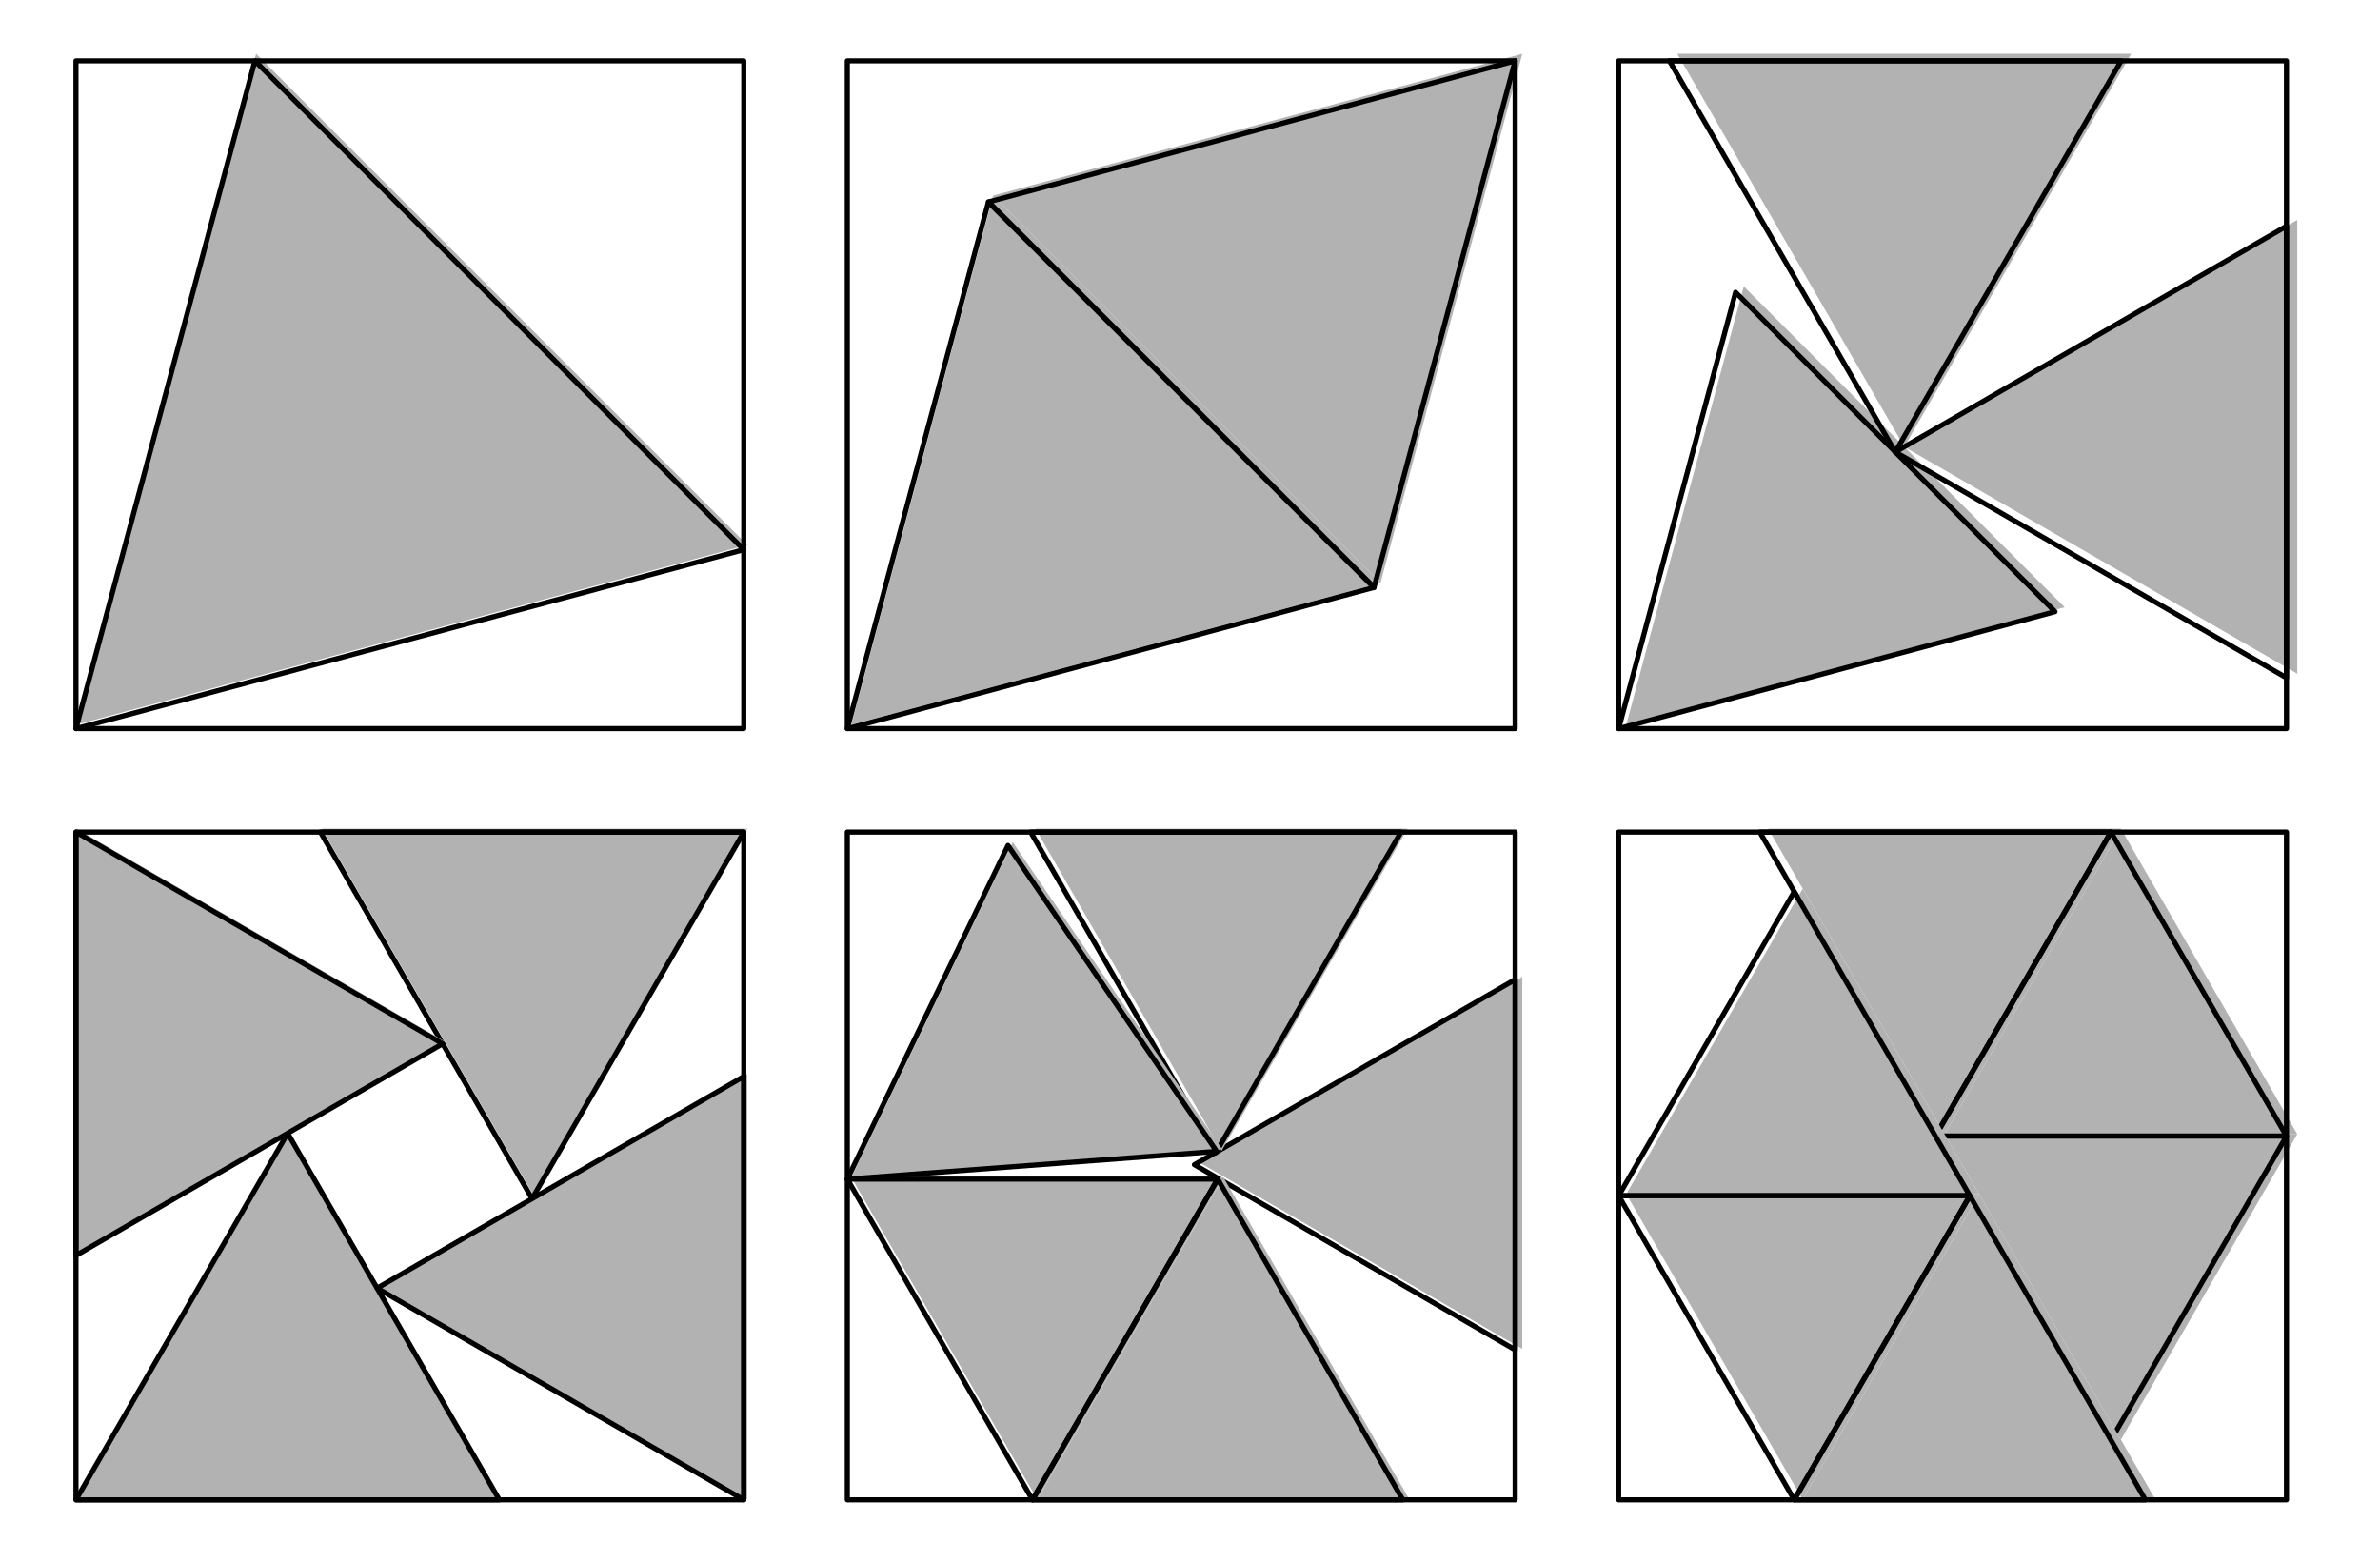
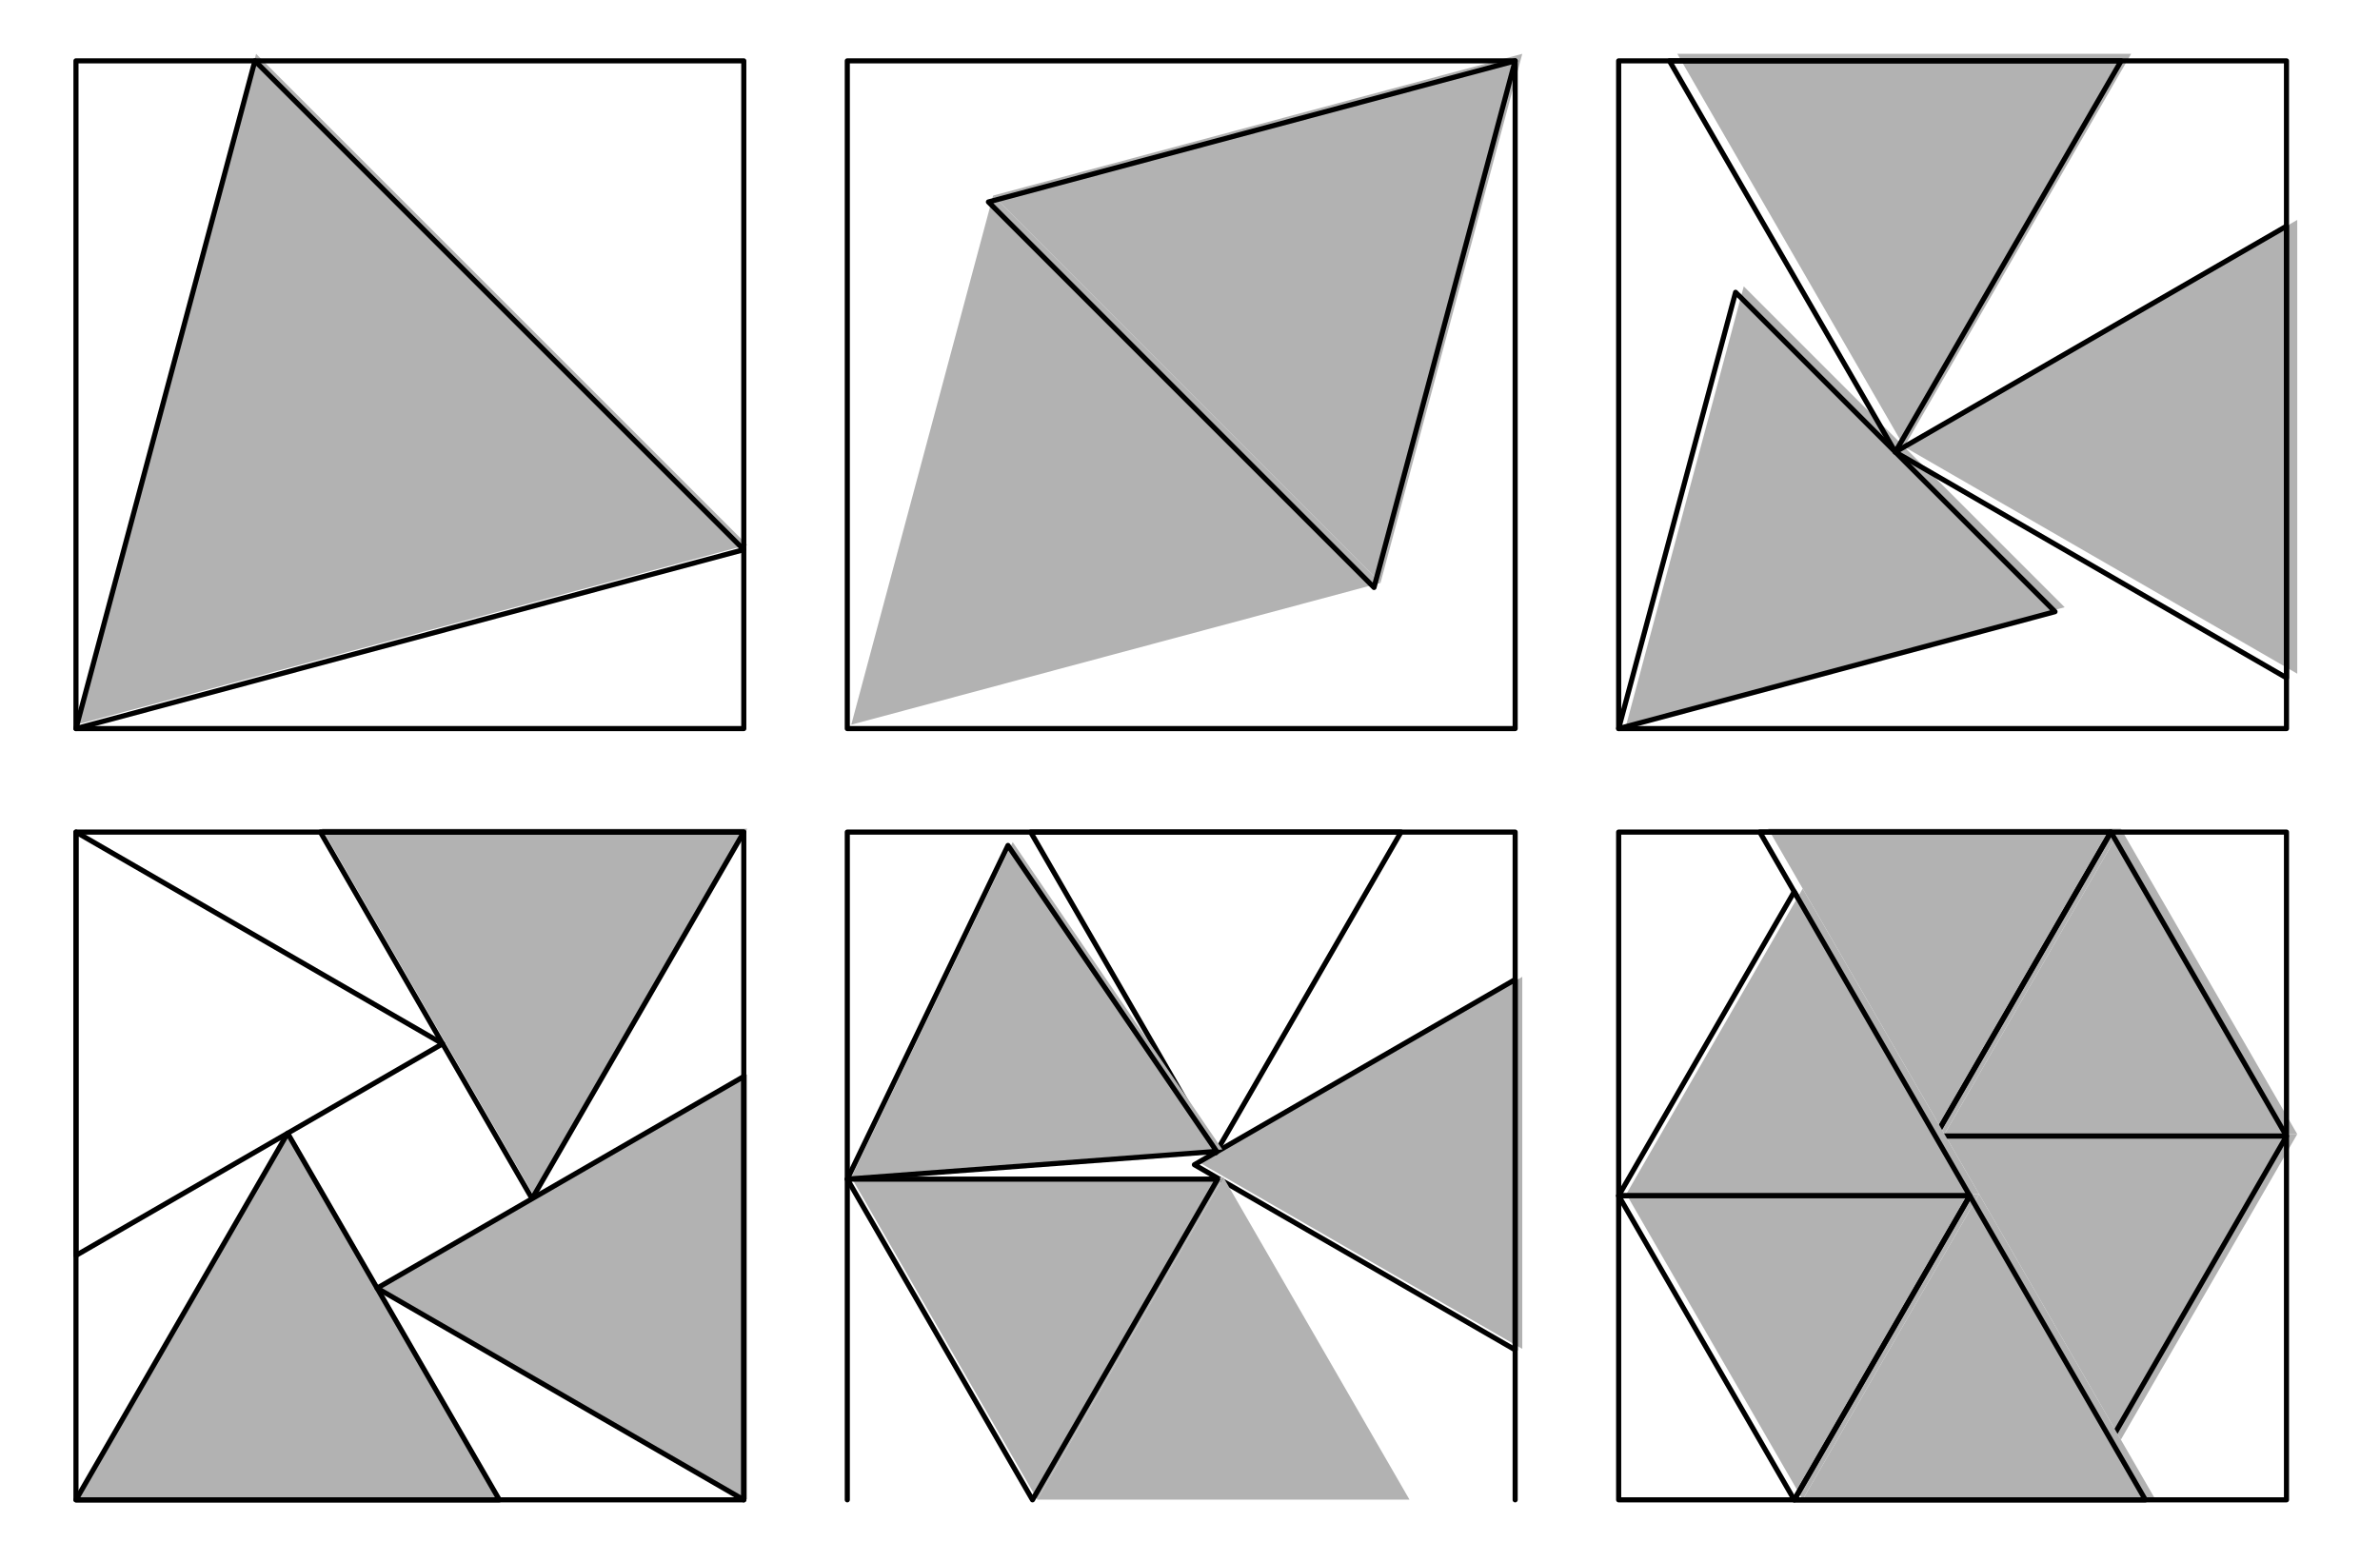
<svg xmlns="http://www.w3.org/2000/svg" width="230.38" height="151.19" viewBox="0 0 230.38 151.19">
  <path fill-rule="nonzero" fill="rgb(69.922%, 69.922%, 69.922%)" fill-opacity="1" d="M 7.387 145.18 L 48.562 145.18 L 27.973 109.52 " />
  <path fill="none" stroke-width="5" stroke-linecap="round" stroke-linejoin="round" stroke="rgb(0%, 0%, 0%)" stroke-opacity="1" stroke-miterlimit="10" d="M 71.192 52.325 L 485.155 52.325 L 278.154 410.837 L 71.192 52.325 " transform="matrix(0.099, 0, 0, -0.099, 0.305, 150.384)" />
  <path fill-rule="nonzero" fill="rgb(69.922%, 69.922%, 69.922%)" fill-opacity="1" d="M 72.336 80.227 L 31.16 80.227 L 51.746 115.887 " />
  <path fill="none" stroke-width="5" stroke-linecap="round" stroke-linejoin="round" stroke="rgb(0%, 0%, 0%)" stroke-opacity="1" stroke-miterlimit="10" d="M 724.163 705.336 L 310.2 705.336 L 517.162 346.824 L 724.163 705.336 " transform="matrix(0.099, 0, 0, -0.099, 0.305, 150.384)" />
-   <path fill-rule="nonzero" fill="rgb(69.922%, 69.922%, 69.922%)" fill-opacity="1" d="M 7.387 80.227 L 7.387 121.406 L 43.047 100.816 " />
  <path fill="none" stroke-width="5" stroke-linecap="round" stroke-linejoin="round" stroke="rgb(0%, 0%, 0%)" stroke-opacity="1" stroke-miterlimit="10" d="M 71.192 705.336 L 71.192 291.333 L 429.704 498.335 L 71.192 705.336 " transform="matrix(0.099, 0, 0, -0.099, 0.305, 150.384)" />
  <path fill-rule="nonzero" fill="rgb(69.922%, 69.922%, 69.922%)" fill-opacity="1" d="M 72.336 145.18 L 72.336 104 L 36.676 124.59 " />
  <path fill="none" stroke-width="5" stroke-linecap="round" stroke-linejoin="round" stroke="rgb(0%, 0%, 0%)" stroke-opacity="1" stroke-miterlimit="10" d="M 724.163 52.325 L 724.163 466.328 L 365.651 259.327 L 724.163 52.325 " transform="matrix(0.099, 0, 0, -0.099, 0.305, 150.384)" />
  <path fill="none" stroke-width="5" stroke-linecap="round" stroke-linejoin="round" stroke="rgb(0%, 0%, 0%)" stroke-opacity="1" stroke-miterlimit="10" d="M 71.192 52.325 L 71.192 705.336 L 724.163 705.336 L 724.163 52.325 L 71.192 52.325 " transform="matrix(0.099, 0, 0, -0.099, 0.305, 150.384)" />
  <path fill-rule="nonzero" fill="rgb(69.922%, 69.922%, 69.922%)" fill-opacity="1" d="M 116.16 112.582 L 147.355 130.59 L 147.355 94.57 " />
  <path fill="none" stroke-width="5" stroke-linecap="round" stroke-linejoin="round" stroke="rgb(0%, 0%, 0%)" stroke-opacity="1" stroke-miterlimit="10" d="M 1164.754 380.048 L 1478.378 199.005 L 1478.378 561.13 L 1164.754 380.048 " transform="matrix(0.099, 0, 0, -0.099, 0.305, 150.384)" />
-   <path fill-rule="nonzero" fill="rgb(69.922%, 69.922%, 69.922%)" fill-opacity="1" d="M 118.242 111.422 L 136.254 80.227 L 100.234 80.227 " />
  <path fill="none" stroke-width="5" stroke-linecap="round" stroke-linejoin="round" stroke="rgb(0%, 0%, 0%)" stroke-opacity="1" stroke-miterlimit="10" d="M 1185.685 391.712 L 1366.768 705.336 L 1004.643 705.336 L 1185.685 391.712 " transform="matrix(0.099, 0, 0, -0.099, 0.305, 150.384)" />
  <path fill-rule="nonzero" fill="rgb(69.922%, 69.922%, 69.922%)" fill-opacity="1" d="M 118.426 113.984 L 82.402 113.984 L 100.414 145.18 " />
  <path fill="none" stroke-width="5" stroke-linecap="round" stroke-linejoin="round" stroke="rgb(0%, 0%, 0%)" stroke-opacity="1" stroke-miterlimit="10" d="M 1187.531 365.95 L 825.367 365.95 L 1006.449 52.325 L 1187.531 365.95 " transform="matrix(0.099, 0, 0, -0.099, 0.305, 150.384)" />
  <path fill-rule="nonzero" fill="rgb(69.922%, 69.922%, 69.922%)" fill-opacity="1" d="M 82.402 113.984 L 118.324 111.285 L 98.027 81.527 " />
  <path fill="none" stroke-width="5" stroke-linecap="round" stroke-linejoin="round" stroke="rgb(0%, 0%, 0%)" stroke-opacity="1" stroke-miterlimit="10" d="M 825.367 365.95 L 1186.51 393.086 L 982.454 692.259 L 825.367 365.95 " transform="matrix(0.099, 0, 0, -0.099, 0.305, 150.384)" />
  <path fill-rule="nonzero" fill="rgb(69.922%, 69.922%, 69.922%)" fill-opacity="1" d="M 118.426 113.984 L 100.414 145.18 L 136.434 145.18 " />
-   <path fill="none" stroke-width="5" stroke-linecap="round" stroke-linejoin="round" stroke="rgb(0%, 0%, 0%)" stroke-opacity="1" stroke-miterlimit="10" d="M 1187.531 365.95 L 1006.449 52.325 L 1368.574 52.325 L 1187.531 365.95 " transform="matrix(0.099, 0, 0, -0.099, 0.305, 150.384)" />
-   <path fill="none" stroke-width="5" stroke-linecap="round" stroke-linejoin="round" stroke="rgb(0%, 0%, 0%)" stroke-opacity="1" stroke-miterlimit="10" d="M 825.367 52.325 L 825.367 705.336 L 1478.378 705.336 L 1478.378 52.325 L 825.367 52.325 " transform="matrix(0.099, 0, 0, -0.099, 0.305, 150.384)" />
+   <path fill="none" stroke-width="5" stroke-linecap="round" stroke-linejoin="round" stroke="rgb(0%, 0%, 0%)" stroke-opacity="1" stroke-miterlimit="10" d="M 825.367 52.325 L 825.367 705.336 L 1478.378 705.336 L 1478.378 52.325 " transform="matrix(0.099, 0, 0, -0.099, 0.305, 150.384)" />
  <path fill-rule="nonzero" fill="rgb(69.922%, 69.922%, 69.922%)" fill-opacity="1" d="M 188.223 109.801 L 205.297 80.227 L 171.148 80.227 " />
  <path fill="none" stroke-width="5" stroke-linecap="round" stroke-linejoin="round" stroke="rgb(0%, 0%, 0%)" stroke-opacity="1" stroke-miterlimit="10" d="M 1889.239 408.01 L 2060.896 705.336 L 1717.582 705.336 L 1889.239 408.01 " transform="matrix(0.099, 0, 0, -0.099, 0.305, 150.384)" />
  <path fill-rule="nonzero" fill="rgb(69.922%, 69.922%, 69.922%)" fill-opacity="1" d="M 188.223 109.801 L 222.371 109.801 L 205.297 80.227 " />
  <path fill="none" stroke-width="5" stroke-linecap="round" stroke-linejoin="round" stroke="rgb(0%, 0%, 0%)" stroke-opacity="1" stroke-miterlimit="10" d="M 1889.239 408.01 L 2232.553 408.01 L 2060.896 705.336 L 1889.239 408.01 " transform="matrix(0.099, 0, 0, -0.099, 0.305, 150.384)" />
  <path fill-rule="nonzero" fill="rgb(69.922%, 69.922%, 69.922%)" fill-opacity="1" d="M 188.223 109.801 L 205.297 139.379 L 222.371 109.801 " />
  <path fill="none" stroke-width="5" stroke-linecap="round" stroke-linejoin="round" stroke="rgb(0%, 0%, 0%)" stroke-opacity="1" stroke-miterlimit="10" d="M 1889.239 408.01 L 2060.896 110.644 L 2232.553 408.01 L 1889.239 408.01 " transform="matrix(0.099, 0, 0, -0.099, 0.305, 150.384)" />
  <path fill-rule="nonzero" fill="rgb(69.922%, 69.922%, 69.922%)" fill-opacity="1" d="M 191.574 115.602 L 174.496 86.027 L 157.422 115.602 " />
  <path fill="none" stroke-width="5" stroke-linecap="round" stroke-linejoin="round" stroke="rgb(0%, 0%, 0%)" stroke-opacity="1" stroke-miterlimit="10" d="M 1922.934 349.691 L 1751.238 647.018 L 1579.581 349.691 L 1922.934 349.691 " transform="matrix(0.099, 0, 0, -0.099, 0.305, 150.384)" />
  <path fill-rule="nonzero" fill="rgb(69.922%, 69.922%, 69.922%)" fill-opacity="1" d="M 191.574 115.602 L 157.422 115.602 L 174.496 145.18 " />
  <path fill="none" stroke-width="5" stroke-linecap="round" stroke-linejoin="round" stroke="rgb(0%, 0%, 0%)" stroke-opacity="1" stroke-miterlimit="10" d="M 1922.934 349.691 L 1579.581 349.691 L 1751.238 52.325 L 1922.934 349.691 " transform="matrix(0.099, 0, 0, -0.099, 0.305, 150.384)" />
  <path fill-rule="nonzero" fill="rgb(69.922%, 69.922%, 69.922%)" fill-opacity="1" d="M 191.574 115.602 L 174.496 145.18 L 208.648 145.18 " />
  <path fill="none" stroke-width="5" stroke-linecap="round" stroke-linejoin="round" stroke="rgb(0%, 0%, 0%)" stroke-opacity="1" stroke-miterlimit="10" d="M 1922.934 349.691 L 1751.238 52.325 L 2094.591 52.325 L 1922.934 349.691 " transform="matrix(0.099, 0, 0, -0.099, 0.305, 150.384)" />
  <path fill="none" stroke-width="5" stroke-linecap="round" stroke-linejoin="round" stroke="rgb(0%, 0%, 0%)" stroke-opacity="1" stroke-miterlimit="10" d="M 1579.581 52.325 L 1579.581 705.336 L 2232.553 705.336 L 2232.553 52.325 L 1579.581 52.325 " transform="matrix(0.099, 0, 0, -0.099, 0.305, 150.384)" />
  <path fill-rule="nonzero" fill="rgb(69.922%, 69.922%, 69.922%)" fill-opacity="1" d="M 7.387 70.16 L 72.336 52.758 L 24.789 5.211 " />
  <path fill="none" stroke-width="5" stroke-linecap="round" stroke-linejoin="round" stroke="rgb(0%, 0%, 0%)" stroke-opacity="1" stroke-miterlimit="10" d="M 71.192 806.54 L 724.163 981.495 L 246.147 1459.511 L 71.192 806.54 " transform="matrix(0.099, 0, 0, -0.099, 0.305, 150.384)" />
  <path fill="none" stroke-width="5" stroke-linecap="round" stroke-linejoin="round" stroke="rgb(0%, 0%, 0%)" stroke-opacity="1" stroke-miterlimit="10" d="M 71.192 806.54 L 71.192 1459.511 L 724.163 1459.511 L 724.163 806.54 L 71.192 806.54 " transform="matrix(0.099, 0, 0, -0.099, 0.305, 150.384)" />
  <path fill-rule="nonzero" fill="rgb(69.922%, 69.922%, 69.922%)" fill-opacity="1" d="M 82.402 70.16 L 133.629 56.434 L 96.129 18.934 " />
-   <path fill="none" stroke-width="5" stroke-linecap="round" stroke-linejoin="round" stroke="rgb(0%, 0%, 0%)" stroke-opacity="1" stroke-miterlimit="10" d="M 825.367 806.54 L 1340.377 944.541 L 963.368 1321.55 L 825.367 806.54 " transform="matrix(0.099, 0, 0, -0.099, 0.305, 150.384)" />
  <path fill-rule="nonzero" fill="rgb(69.922%, 69.922%, 69.922%)" fill-opacity="1" d="M 147.355 5.211 L 96.129 18.934 L 133.629 56.434 " />
  <path fill="none" stroke-width="5" stroke-linecap="round" stroke-linejoin="round" stroke="rgb(0%, 0%, 0%)" stroke-opacity="1" stroke-miterlimit="10" d="M 1478.378 1459.511 L 963.368 1321.55 L 1340.377 944.541 L 1478.378 1459.511 " transform="matrix(0.099, 0, 0, -0.099, 0.305, 150.384)" />
  <path fill="none" stroke-width="5" stroke-linecap="round" stroke-linejoin="round" stroke="rgb(0%, 0%, 0%)" stroke-opacity="1" stroke-miterlimit="10" d="M 825.367 806.54 L 825.367 1459.511 L 1478.378 1459.511 L 1478.378 806.54 L 825.367 806.54 " transform="matrix(0.099, 0, 0, -0.099, 0.305, 150.384)" />
  <path fill-rule="nonzero" fill="rgb(69.922%, 69.922%, 69.922%)" fill-opacity="1" d="M 157.422 70.16 L 199.859 58.789 L 168.793 27.723 " />
  <path fill="none" stroke-width="5" stroke-linecap="round" stroke-linejoin="round" stroke="rgb(0%, 0%, 0%)" stroke-opacity="1" stroke-miterlimit="10" d="M 1579.581 806.54 L 2006.23 920.86 L 1693.901 1233.188 L 1579.581 806.54 " transform="matrix(0.099, 0, 0, -0.099, 0.305, 150.384)" />
  <path fill-rule="nonzero" fill="rgb(69.922%, 69.922%, 69.922%)" fill-opacity="1" d="M 206.293 5.211 L 162.359 5.211 L 184.324 43.258 " />
  <path fill="none" stroke-width="5" stroke-linecap="round" stroke-linejoin="round" stroke="rgb(0%, 0%, 0%)" stroke-opacity="1" stroke-miterlimit="10" d="M 2070.911 1459.511 L 1629.221 1459.511 L 1850.046 1077.004 L 2070.911 1459.511 " transform="matrix(0.099, 0, 0, -0.099, 0.305, 150.384)" />
  <path fill-rule="nonzero" fill="rgb(69.922%, 69.922%, 69.922%)" fill-opacity="1" d="M 222.371 65.223 L 222.371 21.289 L 184.324 43.258 " />
  <path fill="none" stroke-width="5" stroke-linecap="round" stroke-linejoin="round" stroke="rgb(0%, 0%, 0%)" stroke-opacity="1" stroke-miterlimit="10" d="M 2232.553 856.179 L 2232.553 1297.869 L 1850.046 1077.004 L 2232.553 856.179 " transform="matrix(0.099, 0, 0, -0.099, 0.305, 150.384)" />
  <path fill="none" stroke-width="5" stroke-linecap="round" stroke-linejoin="round" stroke="rgb(0%, 0%, 0%)" stroke-opacity="1" stroke-miterlimit="10" d="M 1579.581 806.54 L 1579.581 1459.511 L 2232.553 1459.511 L 2232.553 806.54 L 1579.581 806.54 " transform="matrix(0.099, 0, 0, -0.099, 0.305, 150.384)" />
</svg>